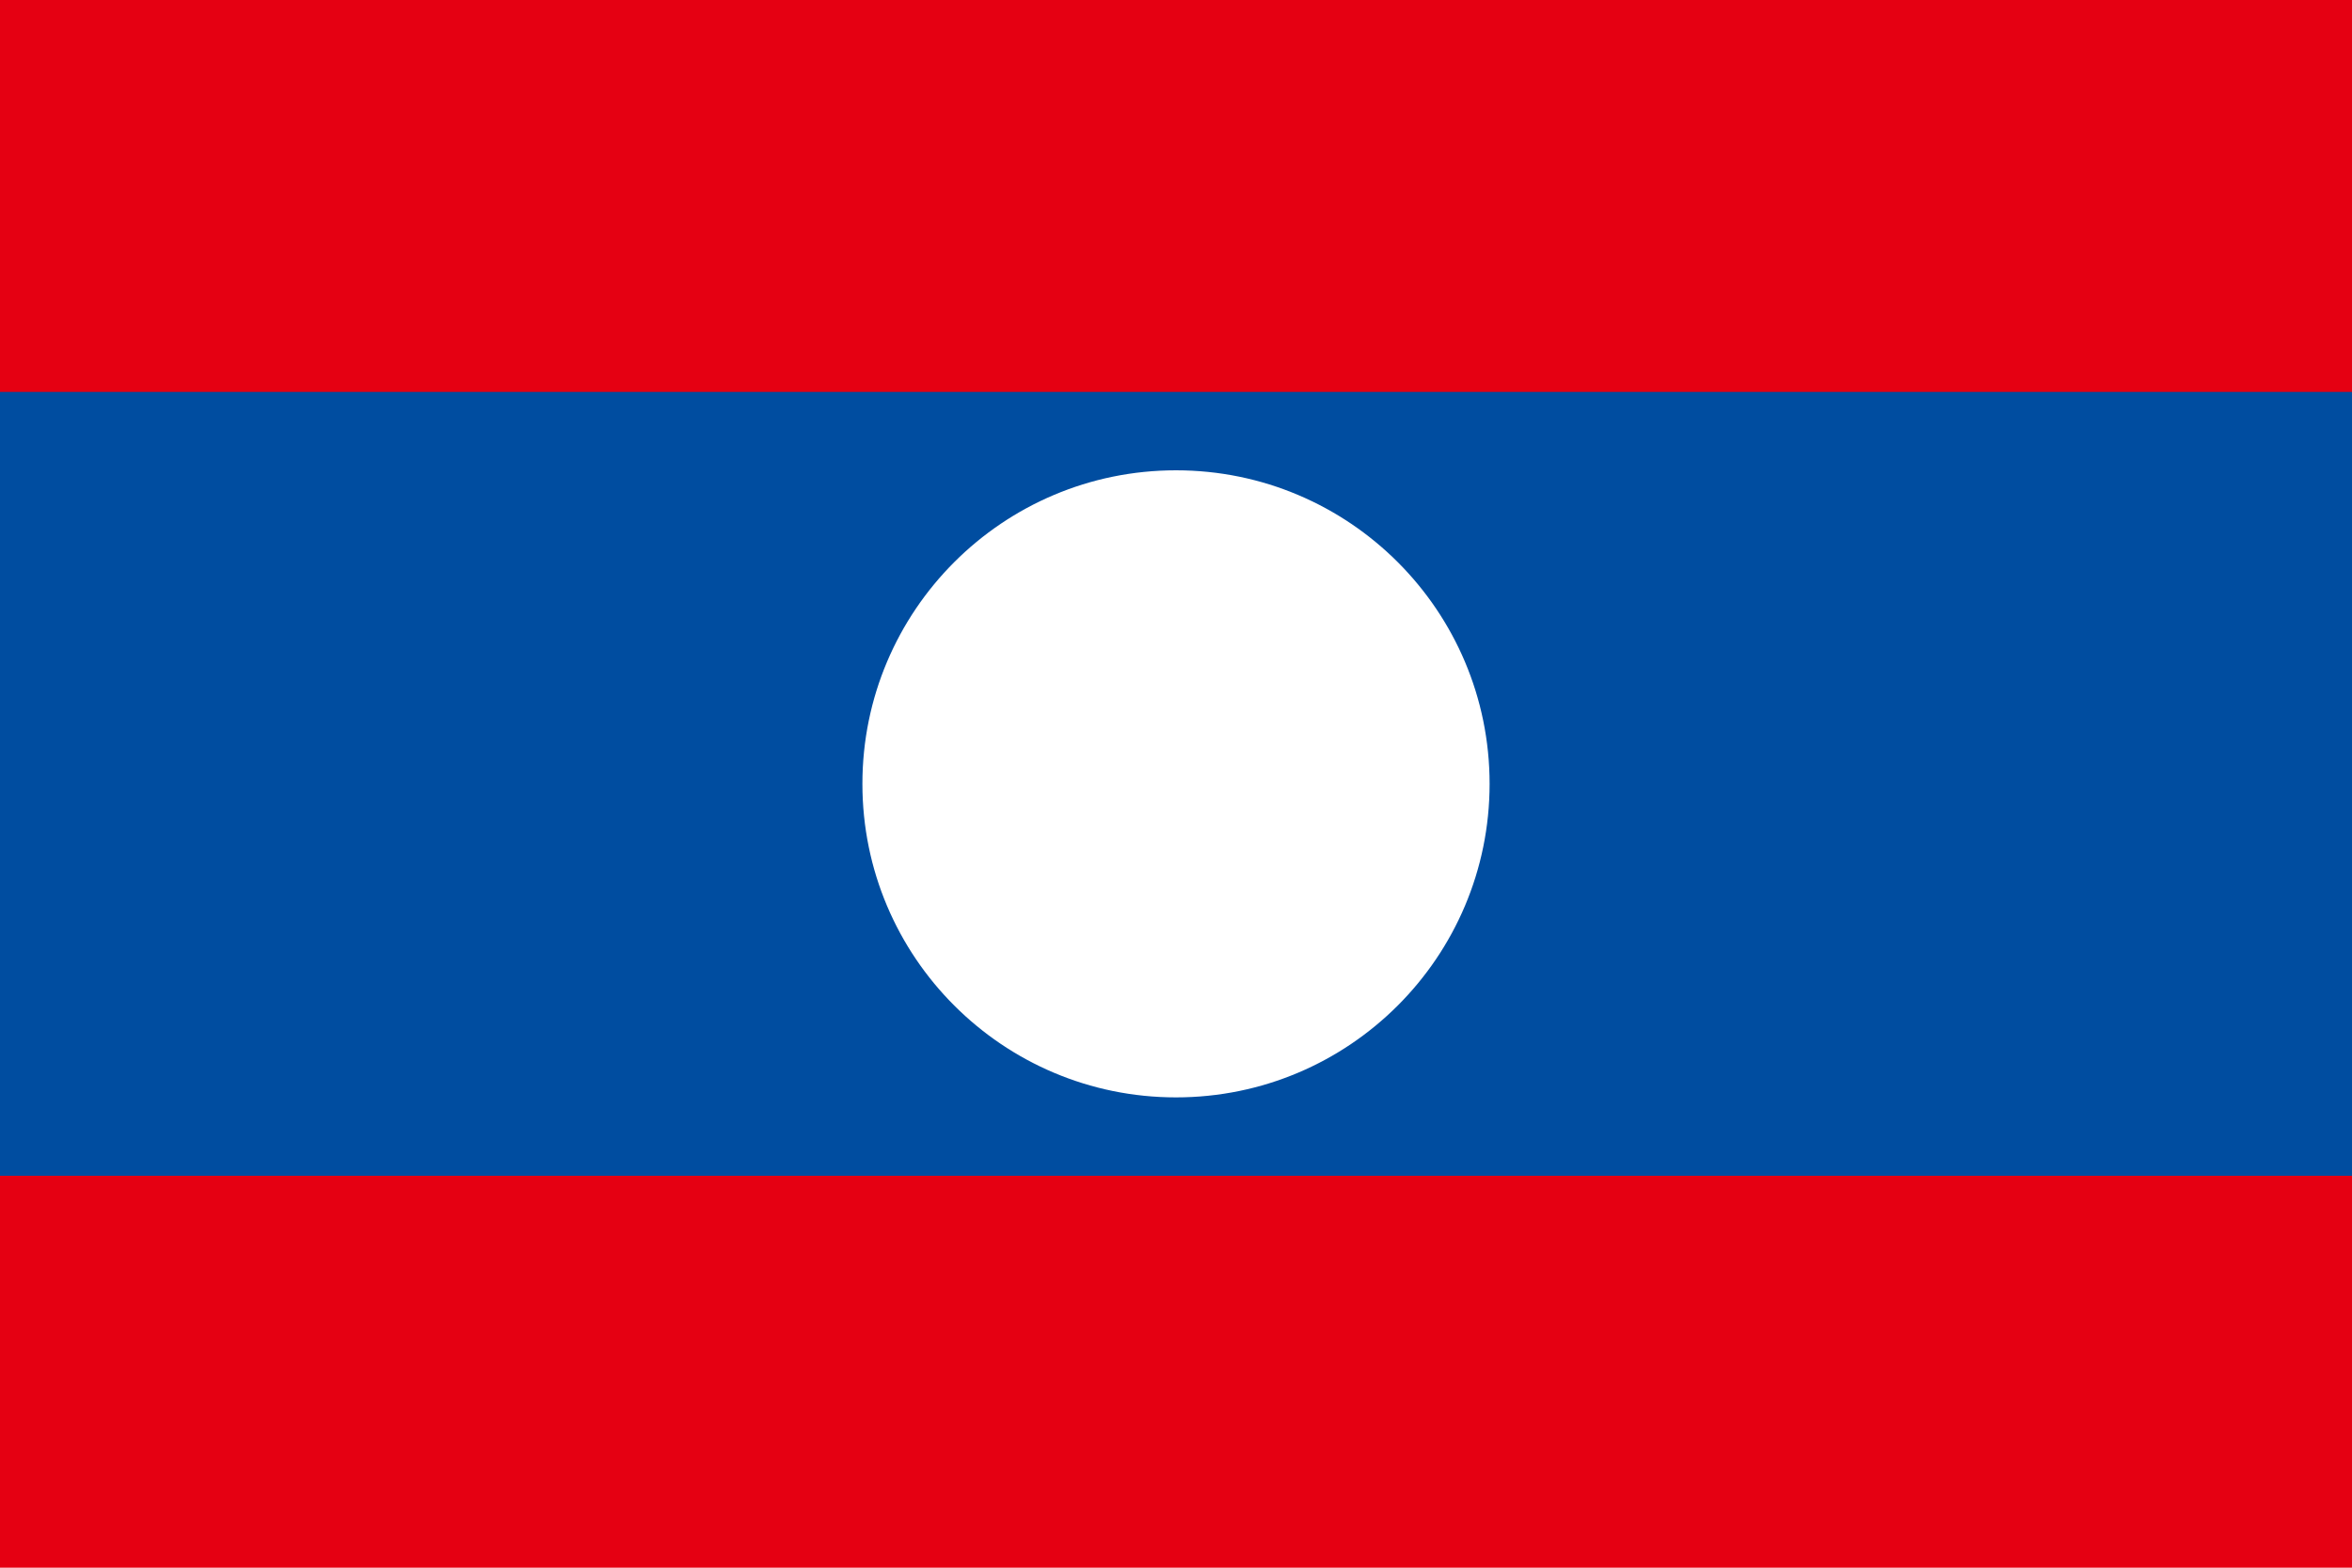
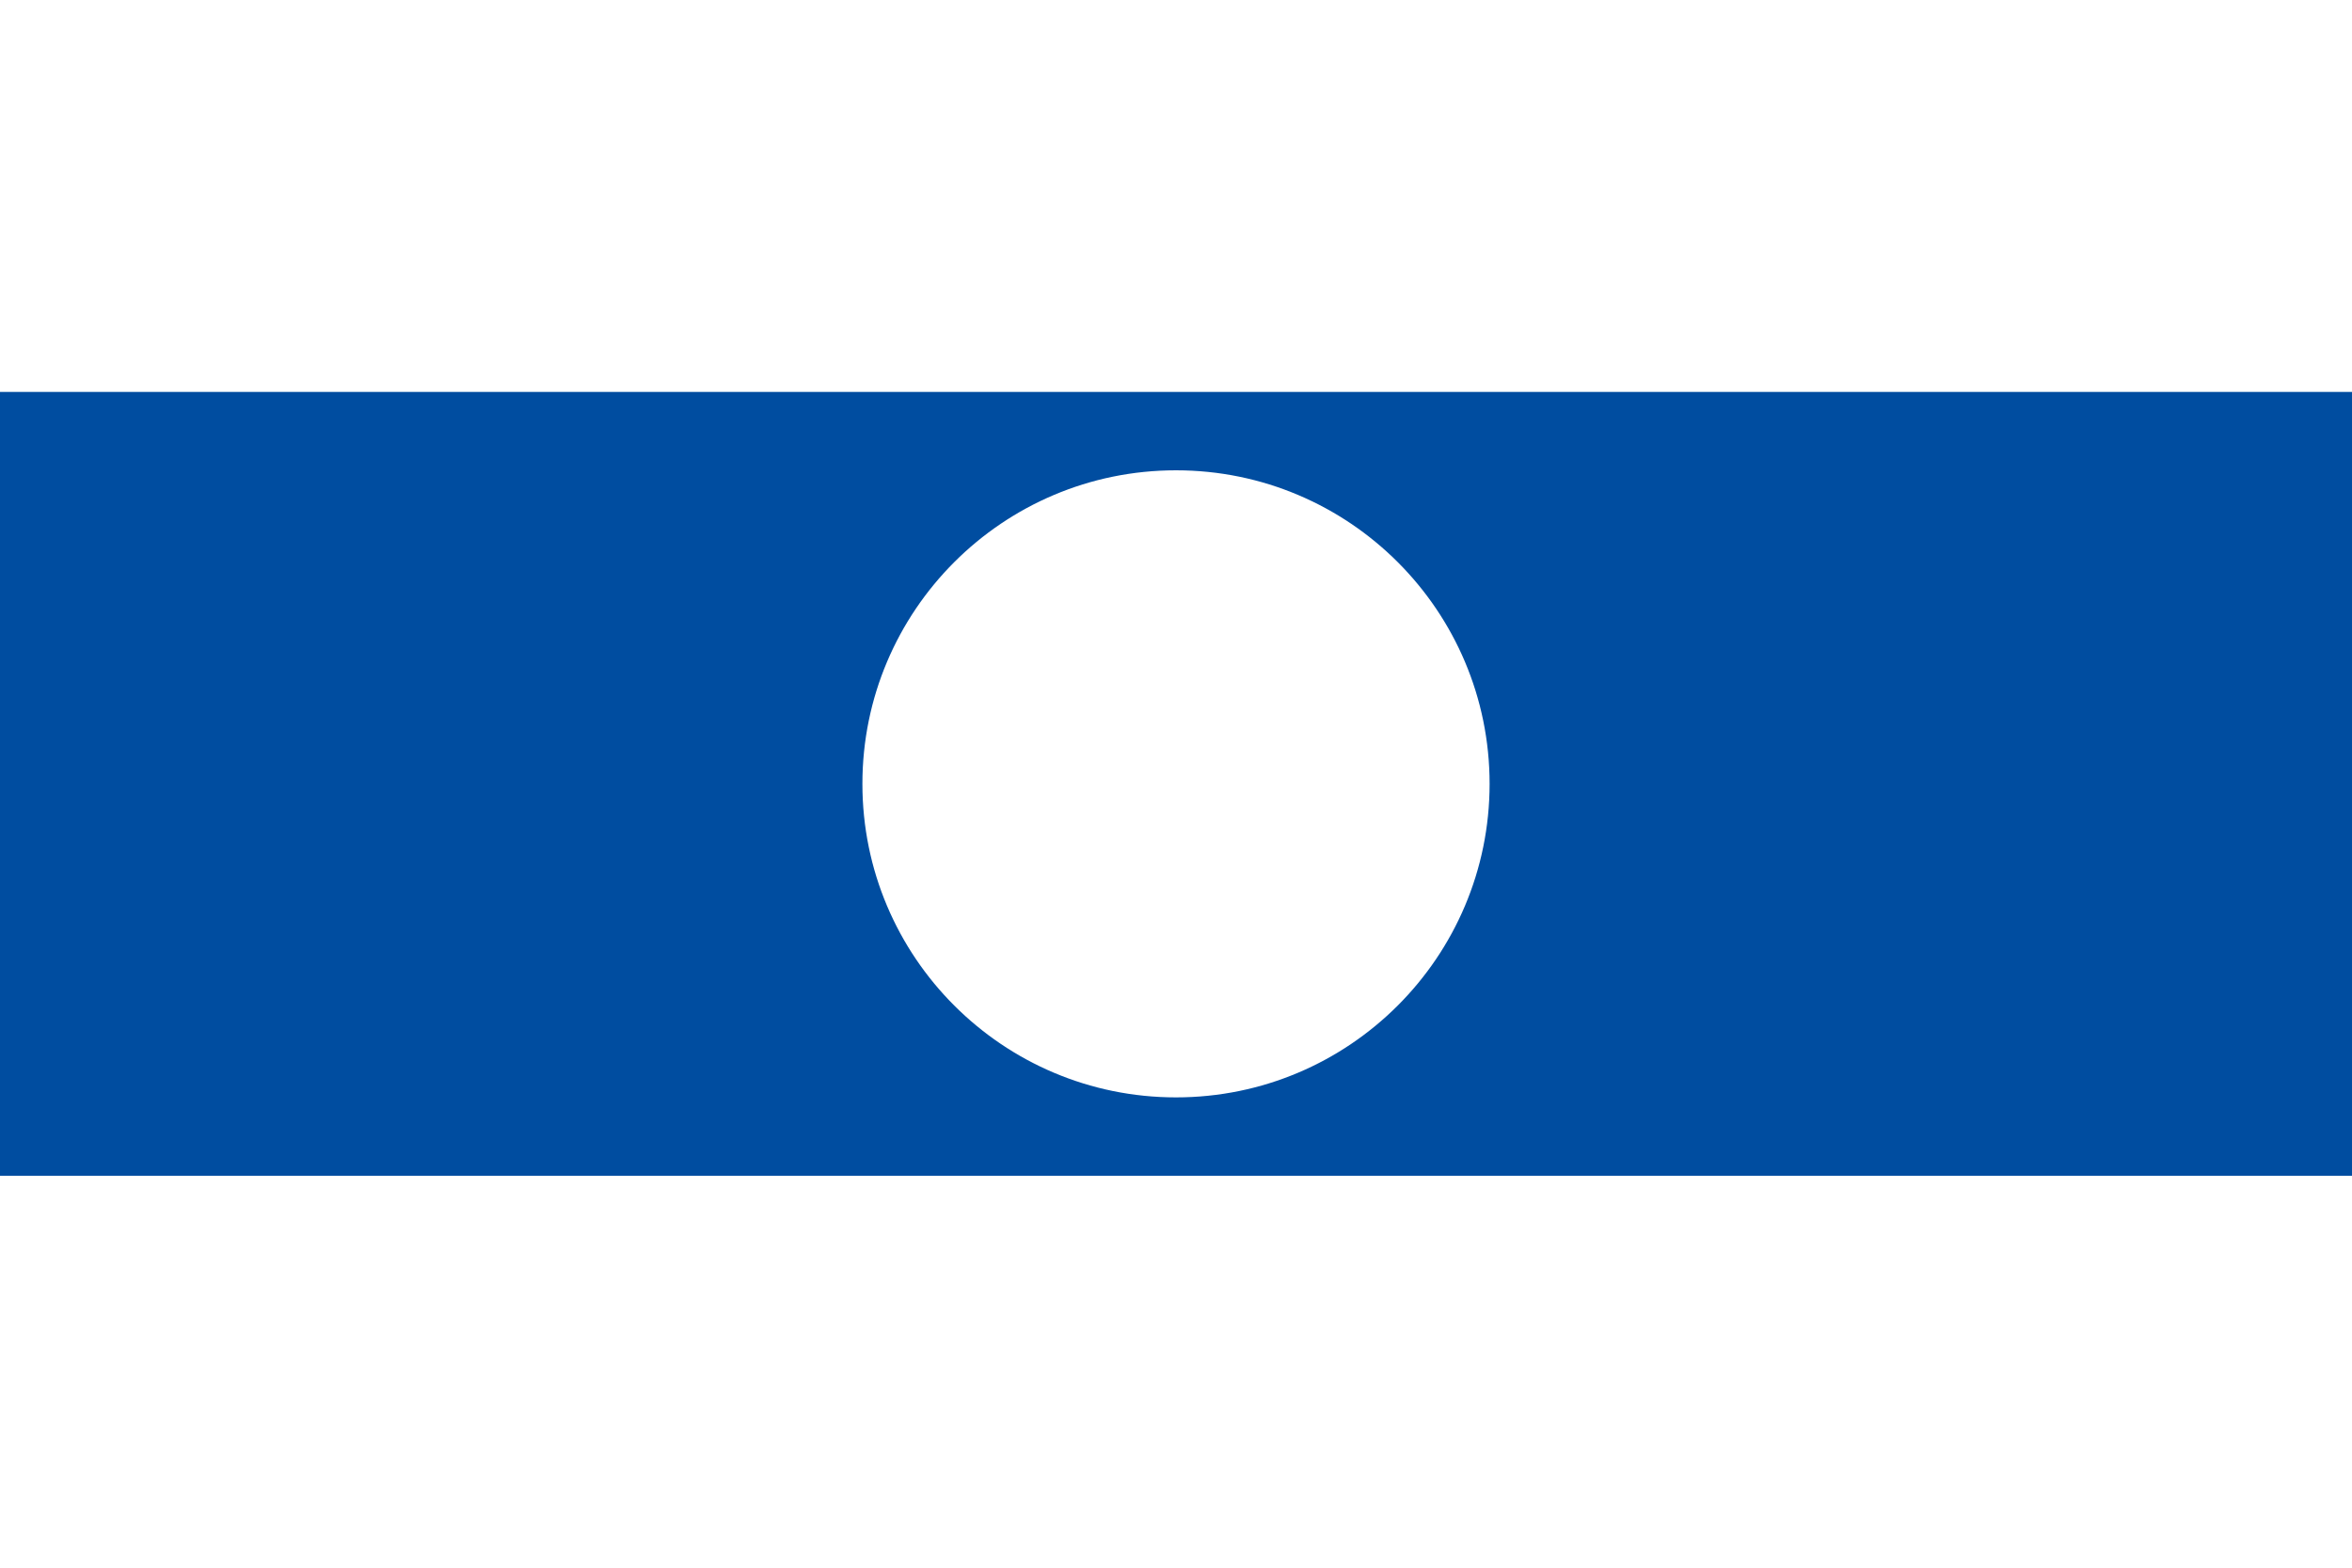
<svg xmlns="http://www.w3.org/2000/svg" id="_色修正" viewBox="0 0 900 600">
  <defs>
    <style>.cls-1{fill:#e50012;}.cls-1,.cls-2,.cls-3{stroke-width:0px;}.cls-2{fill:#fff;}.cls-3{fill:#004da0;}</style>
  </defs>
-   <rect class="cls-1" width="900" height="600" />
  <rect class="cls-3" y="150" width="900" height="300" />
  <circle class="cls-2" cx="450" cy="300" r="120" />
</svg>